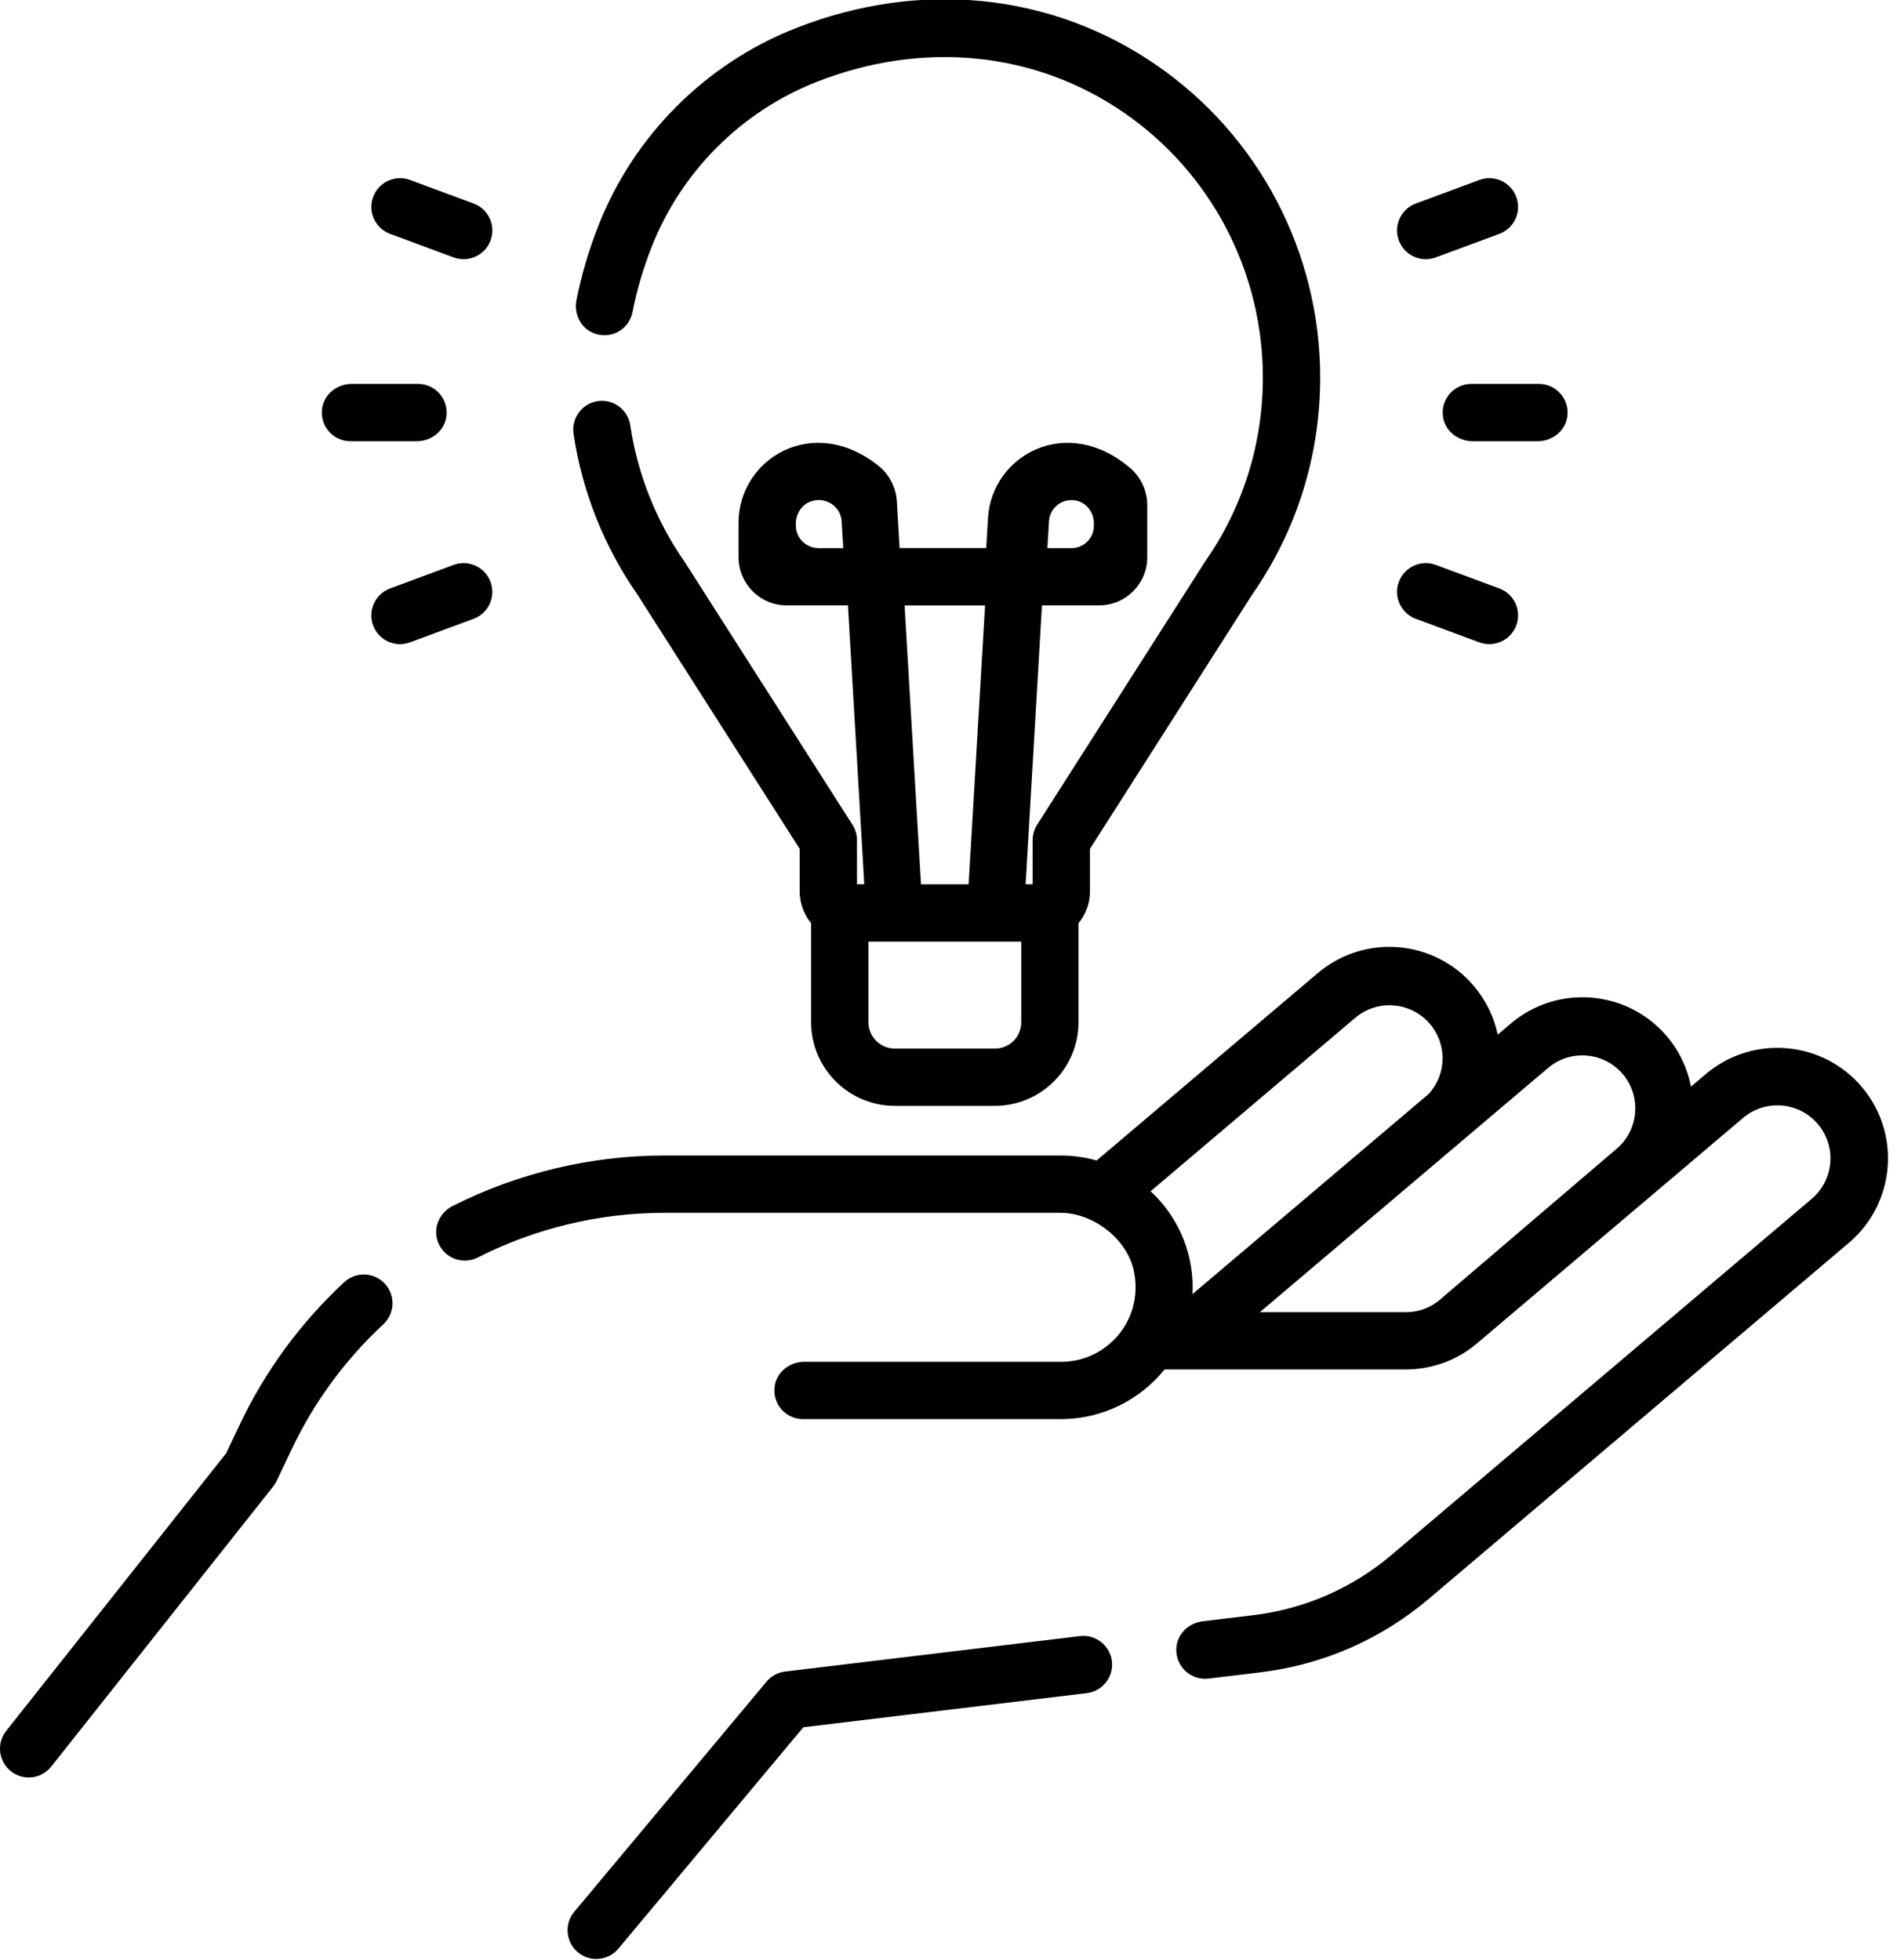
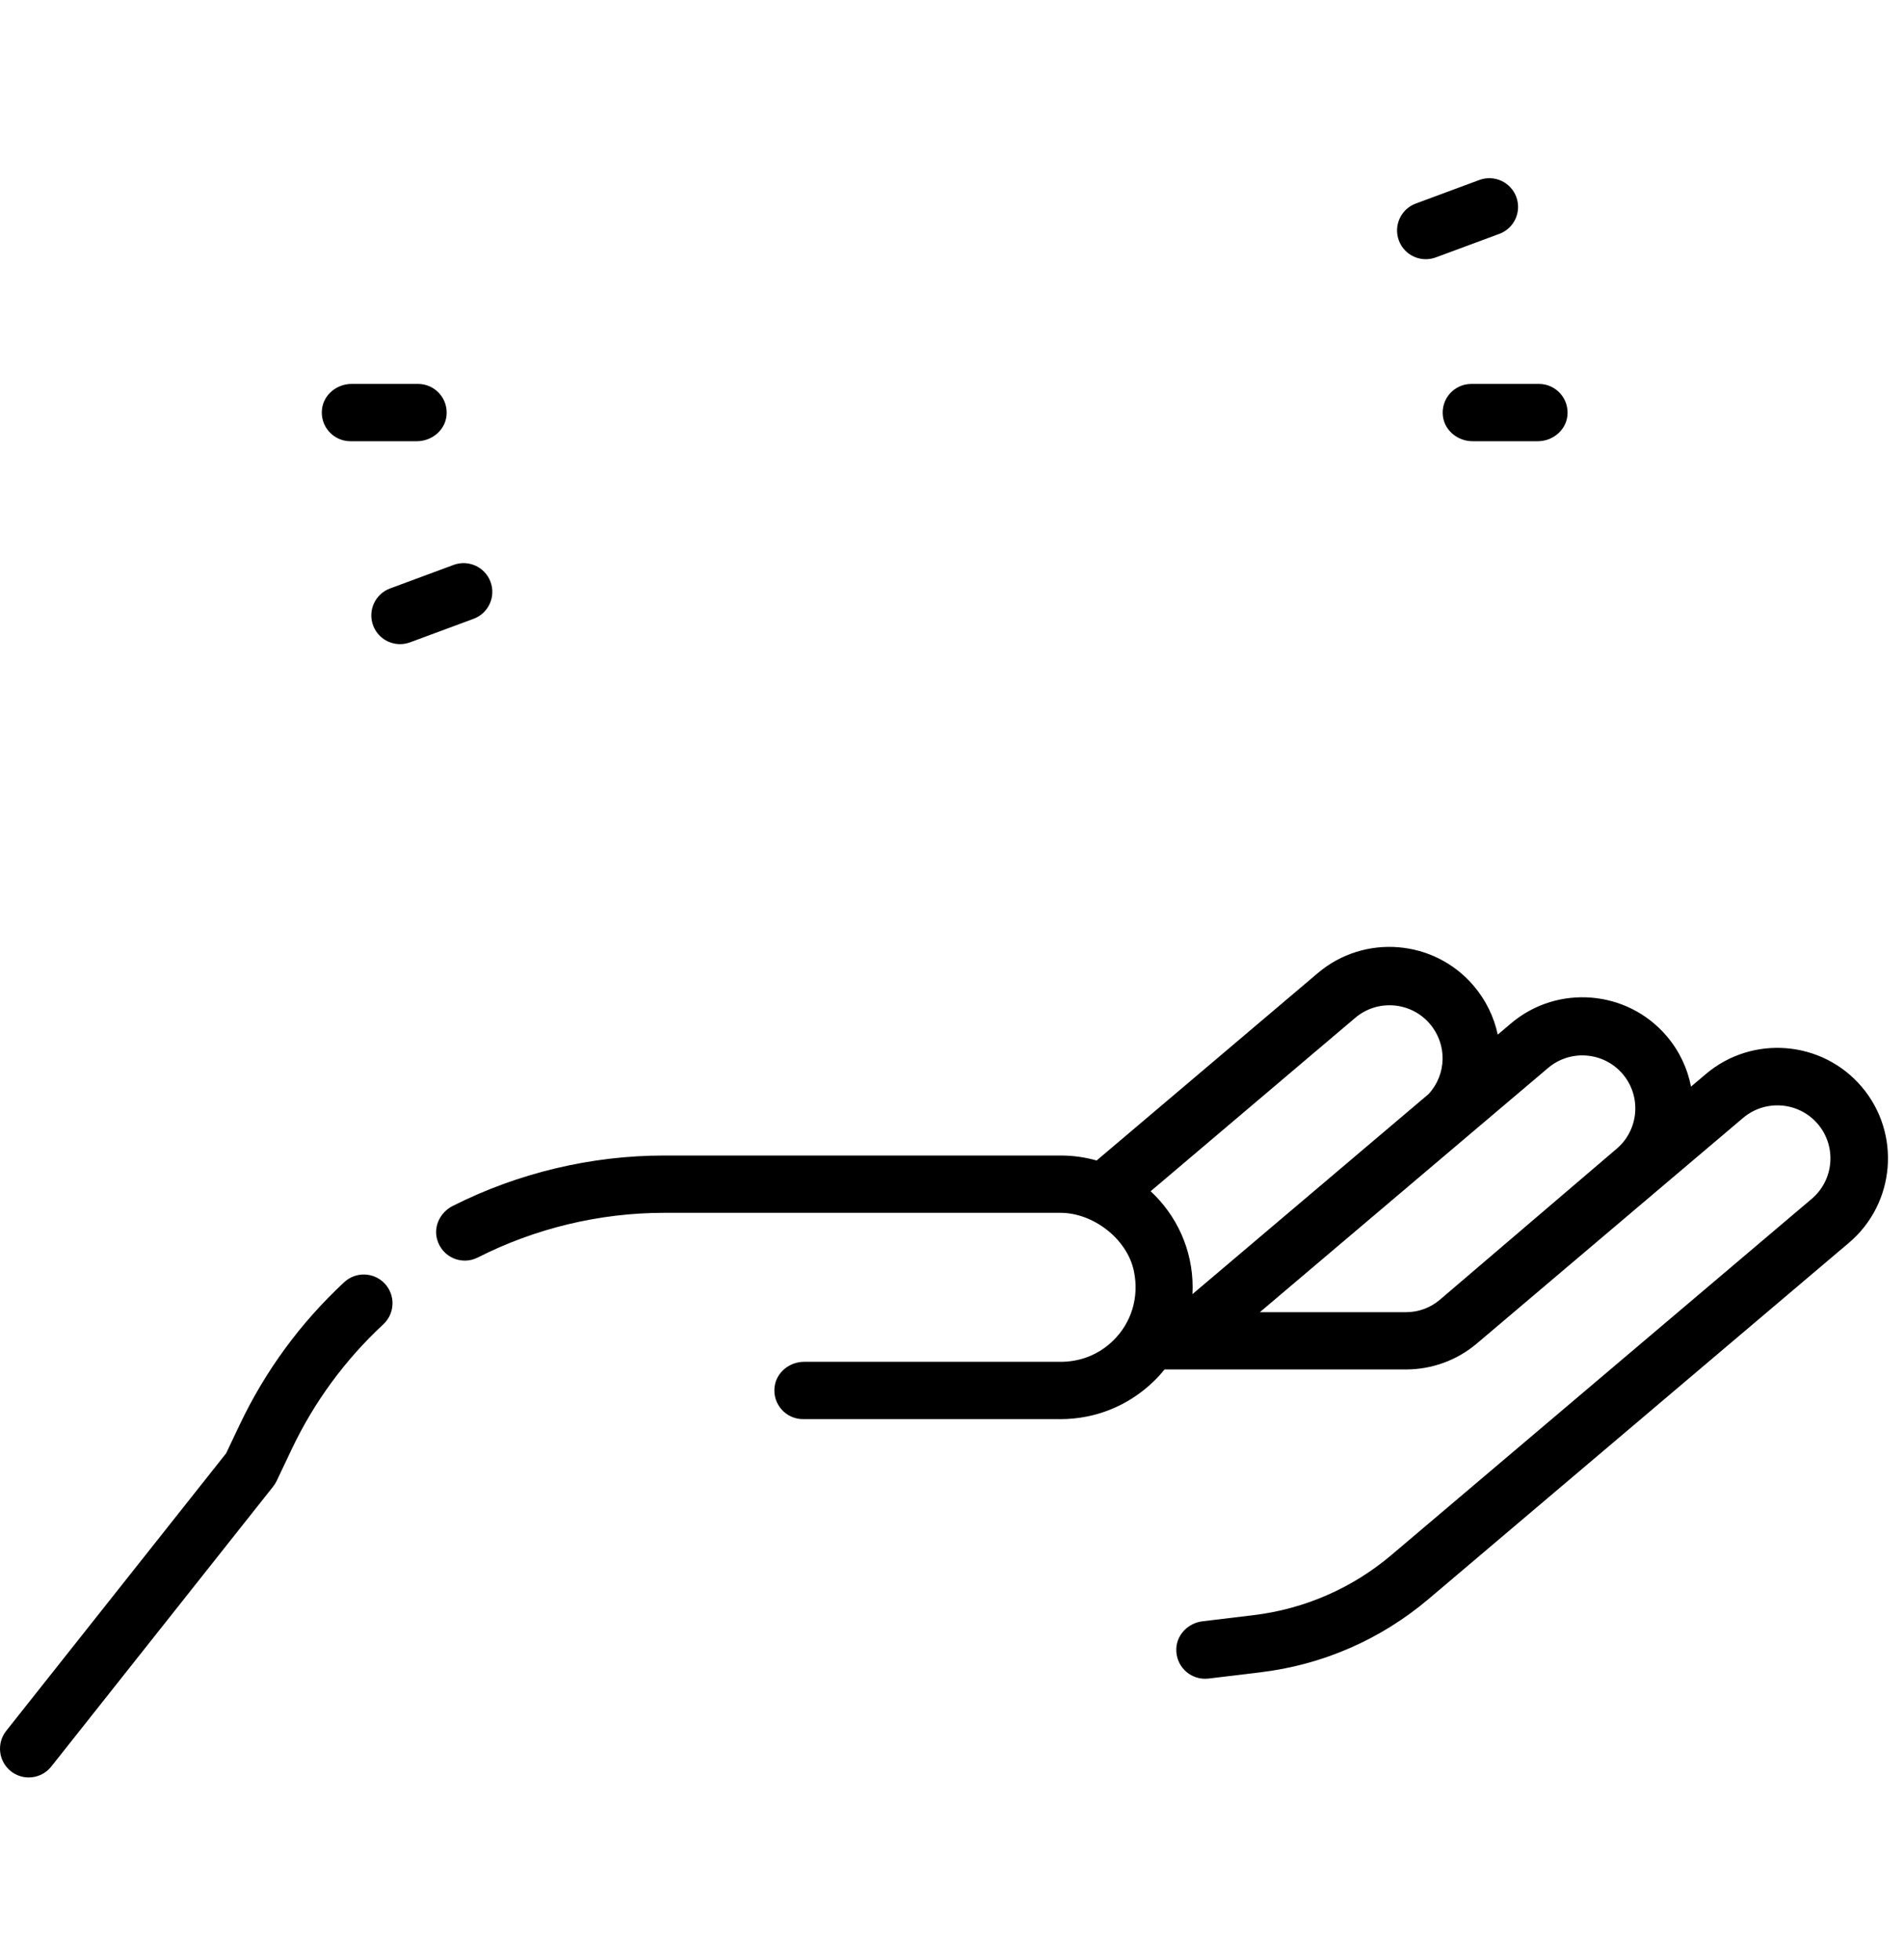
<svg xmlns="http://www.w3.org/2000/svg" version="1.1" id="Capa_1" x="0px" y="0px" width="68px" height="70px" viewBox="0 0 68 70" style="enable-background:new 0 0 68 70;" xml:space="preserve">
  <g>
    <g>
      <path d="M12.293,45.801c-1.565,1.455-2.821,3.17-3.735,5.096l-0.483,1.018l-7.853,9.913    c-0.352,0.444-0.277,1.09,0.167,1.442c0.189,0.149,0.413,0.222,0.637,0.222c0.303,0,0.603-0.133,0.805-0.389    l7.926-10.005c0.048-0.061,0.089-0.127,0.123-0.197l0.533-1.124c0.802-1.691,1.905-3.196,3.278-4.473    c0.415-0.386,0.439-1.036,0.052-1.451C13.358,45.439,12.708,45.415,12.293,45.801L12.293,45.801z" />
      <path d="M66.493,38.825c-1.409-1.662-3.907-1.868-5.569-0.46l-0.531,0.45c-0.124-0.643-0.409-1.263-0.862-1.797    c-1.408-1.662-3.906-1.868-5.569-0.46l-0.471,0.4c-0.132-0.622-0.416-1.221-0.856-1.74    c-1.409-1.662-3.906-1.868-5.569-0.46l-7.901,6.696c-0.406-0.115-0.833-0.178-1.275-0.178H23.721    c-2.611,0-5.222,0.624-7.555,1.803c-0.435,0.22-0.685,0.715-0.557,1.186c0.177,0.651,0.887,0.943,1.455,0.654    c2.054-1.044,4.356-1.596,6.657-1.596h14.149c1.177,0,2.388,0.932,2.627,2.085    c0.193,0.932-0.089,1.842-0.741,2.479c-0.516,0.505-1.194,0.77-1.919,0.758    c-0.008-0-0.015-0-0.023-0h-9.093c-0.525,0-0.996,0.377-1.058,0.898    c-0.074,0.621,0.409,1.149,1.016,1.149h9.095c0.032,0.001,0.065,0.001,0.097,0.001    c1.26,0,2.446-0.483,3.35-1.367c0.133-0.13,0.256-0.266,0.371-0.408h8.625c0.925,0,1.823-0.329,2.529-0.928    l9.507-8.057c0.797-0.675,1.995-0.577,2.671,0.22c0.676,0.797,0.577,1.996-0.22,2.671L49.695,55.545    c-1.401,1.187-3.105,1.93-4.928,2.15l-1.819,0.219c-0.505,0.061-0.917,0.468-0.937,0.976    c-0.024,0.607,0.458,1.077,1.026,1.077c0.041,0,0.083-0.003,0.124-0.007l1.852-0.223    c2.224-0.267,4.303-1.174,6.011-2.622L66.033,44.394C67.695,42.985,67.901,40.487,66.493,38.825L66.493,38.825z     M48.402,36.357c0.796-0.675,1.993-0.576,2.668,0.22c0.622,0.734,0.598,1.802-0.05,2.504l-8.433,7.147    c0.004-0.082,0.007-0.164,0.007-0.246c0-1.354-0.578-2.575-1.5-3.43L48.402,36.357z M44.995,46.872    l10.294-8.724c0.796-0.675,1.993-0.576,2.667,0.22c0.675,0.796,0.576,1.993-0.22,2.668l-6.317,5.396    c-0.334,0.283-0.76,0.44-1.198,0.44H44.995z" />
-       <path d="M38.568,58.443L28.041,59.709c-0.26,0.031-0.498,0.16-0.665,0.361l-6.867,8.221    c-0.363,0.435-0.305,1.083,0.13,1.446c0.192,0.16,0.425,0.239,0.658,0.239c0.294,0,0.585-0.125,0.788-0.368    l6.606-7.909l10.123-1.218c0.563-0.068,0.964-0.579,0.897-1.142C39.642,58.776,39.129,58.376,38.568,58.443    L38.568,58.443z" />
-       <path d="M30.445,29.461c0,0-5.981-9.374-5.99-9.386c-1.012-1.446-1.685-3.133-1.945-4.88    c-0.084-0.563-0.605-0.951-1.164-0.867c-0.559,0.084-0.944,0.609-0.861,1.171    c0.305,2.055,1.095,4.04,2.283,5.743l5.791,9.077v1.515c0,0.433,0.154,0.832,0.409,1.145v3.529    c0,1.654,1.341,2.995,2.995,2.995h3.561c1.654,0,2.995-1.341,2.995-2.995v-3.529    c0.256-0.313,0.409-0.711,0.409-1.145v-1.515l5.79-9.077c1.591-2.28,2.432-4.962,2.432-7.758    c0-4.467-2.189-8.64-5.856-11.163c-3.746-2.578-8.438-3.057-12.873-1.315c-3.213,1.262-5.782,3.832-7.048,7.051    c-0.343,0.873-0.607,1.768-0.784,2.661c-0.095,0.482,0.142,0.986,0.595,1.176    c0.622,0.26,1.285-0.122,1.407-0.749c0.152-0.78,0.383-1.564,0.684-2.329c1.058-2.688,3.204-4.835,5.889-5.89    c3.796-1.491,7.796-1.091,10.974,1.096c3.108,2.139,4.964,5.676,4.964,9.461c0,2.376-0.716,4.654-2.071,6.589    c-0.009,0.012-5.989,9.386-5.989,9.386c-0.106,0.166-0.162,0.359-0.162,0.557v1.571h-0.25l0.583-9.961h2.039    c0.951,0,1.722-0.771,1.722-1.722v-1.848c0-0.512-0.22-1.002-0.609-1.335c-2.282-1.953-4.948-0.443-5.079,1.778    l-0.064,1.081H32.129l-0.098-1.665c-0.029-0.499-0.268-0.965-0.659-1.277c-2.355-1.881-4.995-0.229-4.995,2.029    v1.238c0,0.951,0.771,1.722,1.722,1.722h2.185l0.583,9.961H30.607v-1.571C30.607,29.82,30.551,29.627,30.445,29.461    L30.445,29.461z M37.464,18.619c0.029-0.485,0.485-0.85,0.989-0.734c0.367,0.085,0.614,0.433,0.614,0.81v0.084    c0,0.443-0.359,0.802-0.802,0.802h-0.858L37.464,18.619z M29.242,19.581c-0.451,0-0.819-0.36-0.819-0.802v-0.081    c0-0.379,0.25-0.725,0.618-0.812c0.517-0.122,0.989,0.244,1.018,0.732l0.058,0.963h-0.875L29.242,19.581z     M35.532,37.457h-3.574c-0.52,0-0.942-0.422-0.942-0.942v-2.879h5.458v2.879    C36.474,37.035,36.053,37.457,35.532,37.457z M32.306,21.628h2.875l-0.587,9.961h-1.701L32.306,21.628z" />
      <path d="M52.59,15.761h2.329c0.525,0,0.996-0.377,1.058-0.898c0.074-0.621-0.409-1.149-1.016-1.149h-2.413    c-0.607,0-1.09,0.528-1.016,1.149C51.595,15.384,52.065,15.761,52.59,15.761z" />
      <path d="M50.921,9.259c0.118,0,0.239-0.021,0.357-0.064l2.269-0.841c0.532-0.197,0.803-0.788,0.606-1.319    c-0.197-0.532-0.788-0.803-1.319-0.606l-2.269,0.841c-0.532,0.197-0.803,0.788-0.606,1.319    C50.112,9.003,50.504,9.259,50.921,9.259z" />
-       <path d="M50.564,22.104l2.269,0.841c0.118,0.043,0.238,0.064,0.357,0.064c0.417,0,0.809-0.256,0.963-0.67    c0.197-0.532-0.074-1.122-0.606-1.319l-2.269-0.841c-0.532-0.197-1.122,0.074-1.319,0.606    C49.761,21.317,50.033,21.907,50.564,22.104L50.564,22.104z" />
      <path d="M12.516,15.761h2.371c0.525,0,0.996-0.377,1.058-0.898c0.074-0.621-0.409-1.149-1.016-1.149h-2.371    c-0.525,0-0.996,0.377-1.058,0.898C11.427,15.234,11.91,15.761,12.516,15.761z" />
-       <path d="M13.931,8.354l2.269,0.841c0.118,0.043,0.238,0.064,0.357,0.064c0.417,0,0.809-0.256,0.963-0.67    c0.197-0.532-0.074-1.122-0.606-1.319l-2.269-0.841c-0.531-0.197-1.122,0.074-1.319,0.606    C13.128,7.566,13.399,8.157,13.931,8.354z" />
      <path d="M17.519,20.785c-0.197-0.532-0.788-0.803-1.319-0.606l-2.269,0.841c-0.532,0.197-0.803,0.788-0.606,1.319    c0.153,0.414,0.545,0.67,0.963,0.67c0.118,0,0.239-0.021,0.357-0.064l2.269-0.841    C17.445,21.907,17.716,21.317,17.519,20.785L17.519,20.785z" />
    </g>
  </g>
</svg>